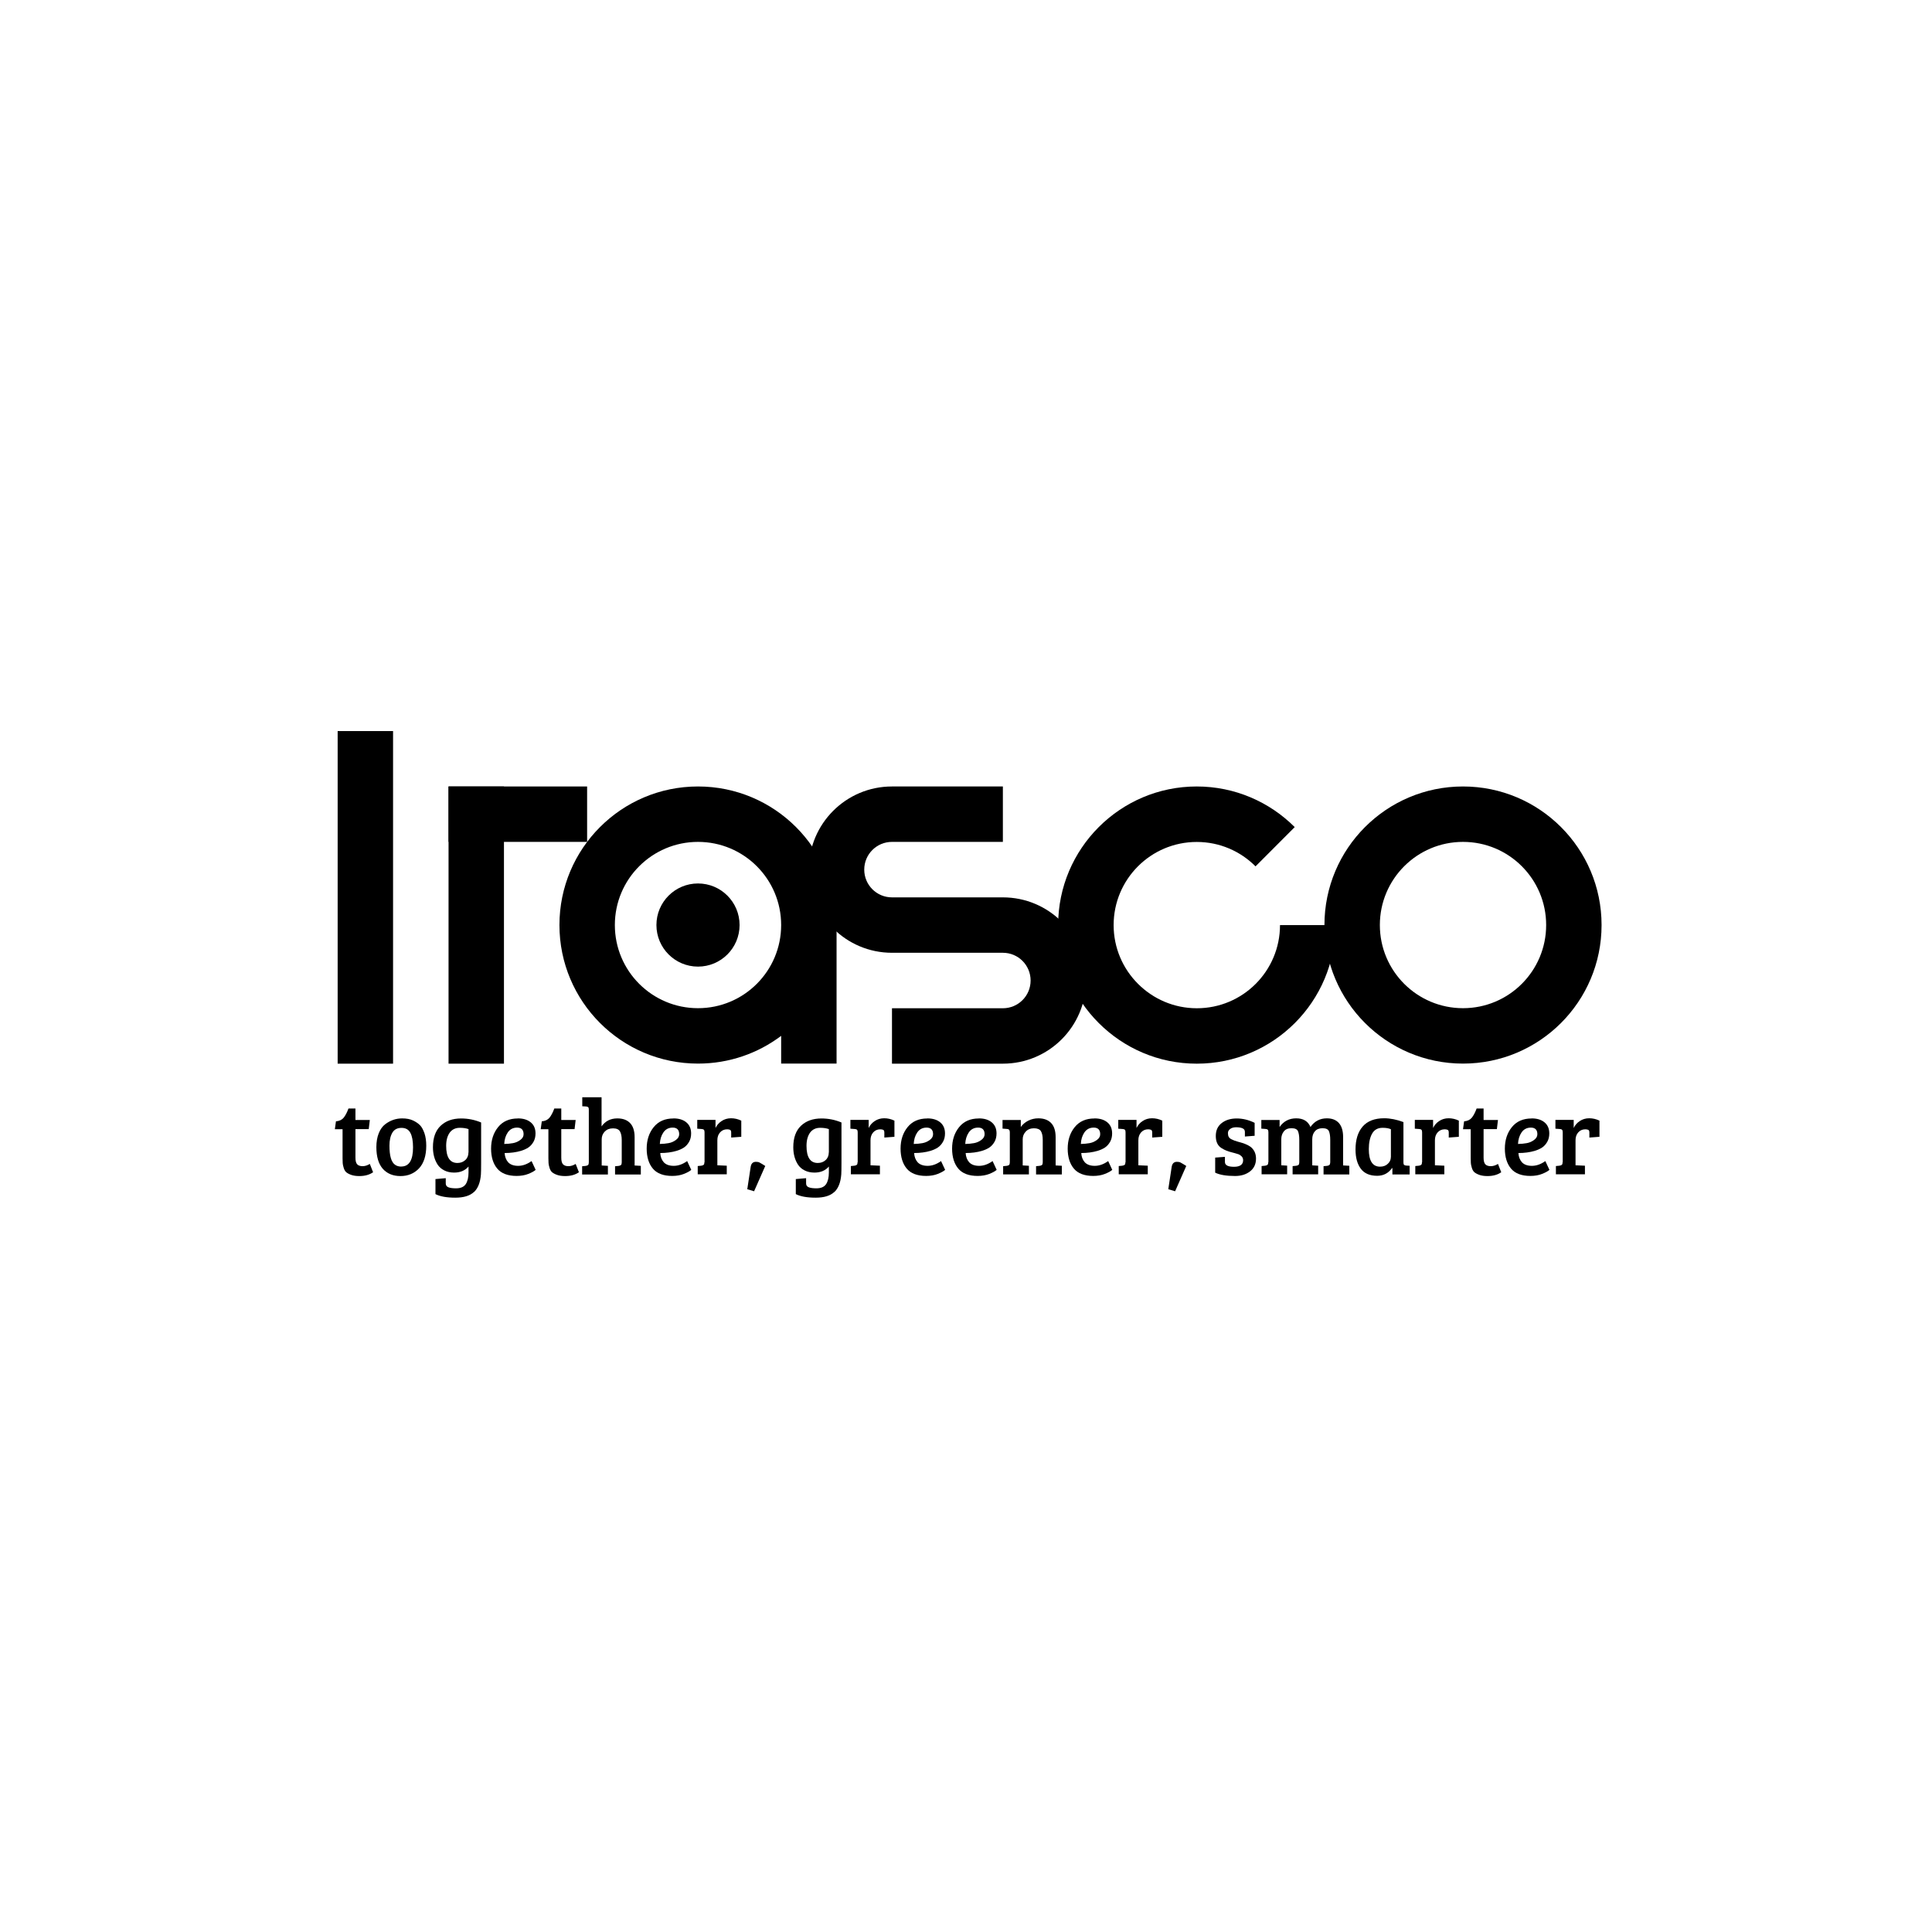
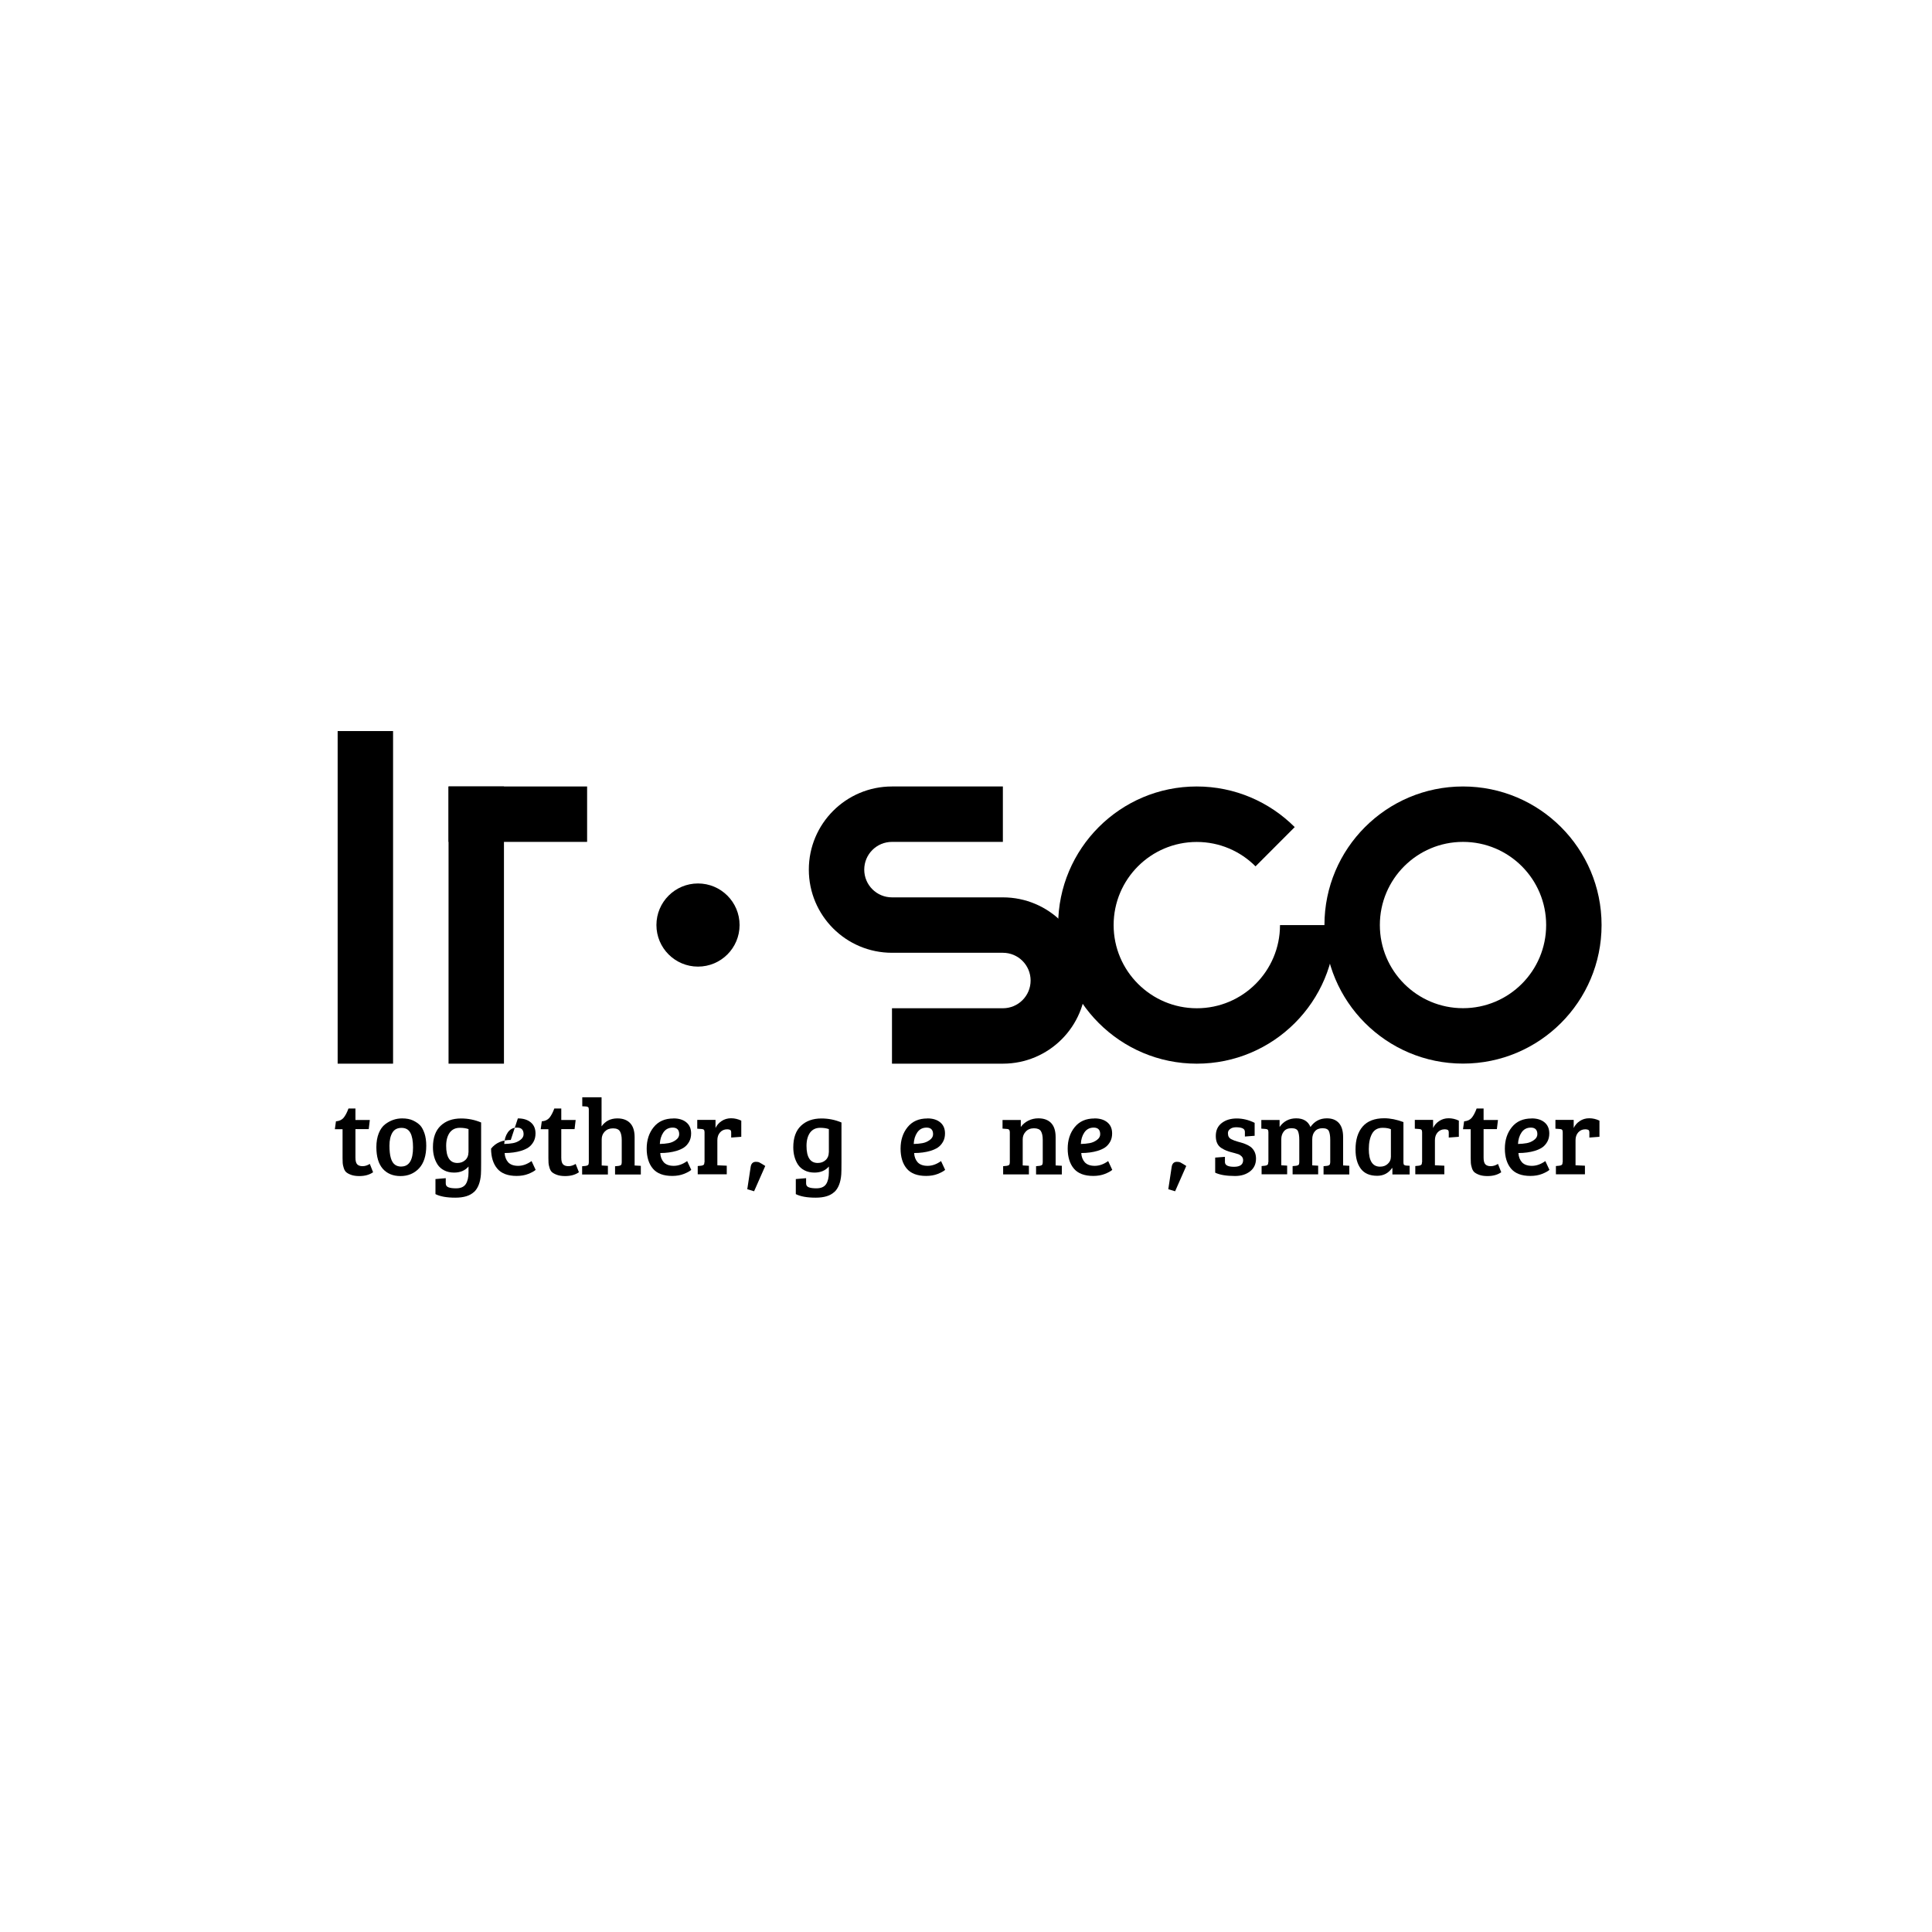
<svg xmlns="http://www.w3.org/2000/svg" id="Layer_1" data-name="Layer 1" viewBox="0 0 283.46 283.46">
  <defs>
    <style>      .cls-1 {        stroke-width: 0px;      }    </style>
  </defs>
  <g>
    <rect class="cls-1" x="49.54" y="107.26" width="8.13" height="48.8" />
    <rect class="cls-1" x="65.81" y="115.39" width="8.13" height="40.67" />
    <rect class="cls-1" x="65.81" y="115.39" width="20.33" height="8.13" />
-     <path class="cls-1" d="m102.41,115.39c-11.23,0-20.33,9.1-20.33,20.33s9.1,20.33,20.33,20.33c4.58,0,8.8-1.51,12.2-4.07v4.07h8.13v-20.33c0-11.23-9.1-20.33-20.33-20.33Zm0,32.53c-6.74,0-12.2-5.46-12.2-12.2s5.46-12.2,12.2-12.2,12.2,5.46,12.2,12.2-5.46,12.2-12.2,12.2Z" />
    <path class="cls-1" d="m187.8,135.73c0,6.74-5.46,12.2-12.2,12.2-3.37,0-6.42-1.37-8.63-3.58-2.21-2.2-3.58-5.26-3.58-8.62,0-6.74,5.46-12.2,12.2-12.2,3.37,0,6.42,1.37,8.62,3.58h0l5.75-5.76c-3.68-3.68-8.77-5.96-14.38-5.96-11.22,0-20.33,9.11-20.33,20.34,0,5.62,2.28,10.7,5.96,14.37,3.68,3.68,8.76,5.96,14.38,5.96,11.23,0,20.34-9.1,20.34-20.33h-8.14Z" />
    <path class="cls-1" d="m214.65,115.39c-11.23,0-20.33,9.1-20.33,20.33s9.1,20.33,20.33,20.33,20.33-9.1,20.33-20.33-9.1-20.33-20.33-20.33Zm0,32.53c-6.74,0-12.2-5.46-12.2-12.2s5.46-12.2,12.2-12.2,12.2,5.46,12.2,12.2-5.46,12.2-12.2,12.2Z" />
    <path class="cls-1" d="m147.14,131.66h-16.27c-2.25,0-4.07-1.82-4.07-4.07s1.82-4.07,4.07-4.07h16.27v-8.13h-16.27c-6.74,0-12.2,5.46-12.2,12.2s5.46,12.2,12.2,12.2h0s16.27,0,16.27,0h0c2.25,0,4.07,1.82,4.07,4.07s-1.82,4.07-4.07,4.07h0s-16.27,0-16.27,0v8.13h16.27c6.74,0,12.2-5.46,12.2-12.2s-5.46-12.2-12.2-12.2Z" />
    <circle class="cls-1" cx="102.41" cy="135.72" r="6.1" />
  </g>
  <g>
    <path class="cls-1" d="m51.12,162.64h1.03v1.68h2.11l-.16,1.34h-1.95v4.18c0,.47.08.79.25.98.17.18.43.28.79.28s.71-.11,1.07-.33l.48,1.22c-.53.37-1.2.56-2.02.56-.48,0-.88-.06-1.21-.18-.33-.12-.57-.26-.73-.4-.16-.15-.28-.37-.36-.65-.09-.29-.13-.51-.14-.68-.01-.16-.02-.41-.02-.72v-4.24h-1.13l.16-1.16c.5-.04.87-.22,1.13-.53.25-.31.49-.76.7-1.33Z" />
    <path class="cls-1" d="m55.22,168.31c0-.78.12-1.46.35-2.04.23-.58.55-1.02.94-1.32.75-.57,1.58-.86,2.49-.86.64,0,1.17.1,1.61.31s.78.45,1.03.71.46.66.64,1.17c.17.51.26,1.12.26,1.82,0,1.46-.36,2.57-1.06,3.32-.71.75-1.62,1.13-2.72,1.13s-1.97-.36-2.6-1.07c-.62-.71-.94-1.77-.94-3.17Zm3.65,2.84c1.15,0,1.73-.93,1.73-2.8,0-.94-.13-1.66-.39-2.14-.26-.49-.69-.73-1.3-.73s-1.06.23-1.34.7-.43,1.1-.43,1.91c0,1.49.27,2.43.83,2.81.24.17.54.26.91.26Z" />
    <path class="cls-1" d="m69.53,174.89c-.58.55-1.49.83-2.73.83s-2.21-.17-2.91-.52v-2.21l1.51-.13v.76c0,.29.13.48.4.58.26.1.63.15,1.1.15.68,0,1.15-.2,1.43-.61.27-.41.41-.98.41-1.72v-.87c-.51.59-1.21.89-2.11.89-.55,0-1.04-.11-1.45-.32-.42-.21-.74-.5-.98-.86-.46-.72-.68-1.57-.68-2.54,0-1.39.38-2.44,1.13-3.15.75-.71,1.75-1.07,3-1.07,1.04,0,2.02.2,2.94.59v5.89c0,.9-.01,1.47-.03,1.73-.09,1.17-.43,2.04-1.02,2.59Zm-.79-5.81v-3.42c-.37-.13-.79-.19-1.27-.19-.65,0-1.14.24-1.49.71-.34.48-.52,1.12-.52,1.94,0,1.67.55,2.51,1.65,2.51.45,0,.84-.14,1.15-.42.31-.28.47-.66.47-1.13Z" />
-     <path class="cls-1" d="m75.98,164.09c.79,0,1.42.19,1.89.58.47.39.7.93.7,1.63,0,.47-.1.88-.3,1.23-.2.35-.45.63-.75.83-.3.2-.66.36-1.08.49-.71.21-1.51.32-2.4.32.03.56.21,1.01.52,1.36.32.34.8.52,1.46.52s1.31-.23,1.97-.7l.6,1.29c-.21.19-.57.39-1.07.59-.5.2-1.08.3-1.72.3-1.29,0-2.24-.36-2.84-1.07-.6-.71-.91-1.7-.91-2.94s.34-2.3,1.03-3.15c.69-.85,1.65-1.27,2.89-1.27Zm-.72,3.63c.39-.07.74-.22,1.07-.46.33-.24.49-.52.49-.85,0-.64-.32-.97-.95-.97-.59,0-1.05.24-1.37.71-.32.47-.49,1.04-.52,1.69.47-.01.89-.05,1.28-.12Z" />
+     <path class="cls-1" d="m75.98,164.09c.79,0,1.42.19,1.89.58.47.39.7.93.7,1.63,0,.47-.1.88-.3,1.23-.2.35-.45.63-.75.83-.3.2-.66.36-1.08.49-.71.21-1.51.32-2.4.32.03.56.21,1.01.52,1.36.32.34.8.52,1.46.52s1.31-.23,1.97-.7l.6,1.29c-.21.19-.57.39-1.07.59-.5.2-1.08.3-1.72.3-1.29,0-2.24-.36-2.84-1.07-.6-.71-.91-1.7-.91-2.94c.69-.85,1.65-1.27,2.89-1.27Zm-.72,3.63c.39-.07.74-.22,1.07-.46.33-.24.49-.52.49-.85,0-.64-.32-.97-.95-.97-.59,0-1.05.24-1.37.71-.32.47-.49,1.04-.52,1.69.47-.01.89-.05,1.28-.12Z" />
    <path class="cls-1" d="m81.32,162.64h1.03v1.68h2.11l-.16,1.34h-1.95v4.18c0,.47.08.79.25.98.17.18.43.28.79.28s.71-.11,1.07-.33l.48,1.22c-.53.37-1.2.56-2.02.56-.48,0-.88-.06-1.21-.18-.33-.12-.57-.26-.73-.4-.16-.15-.28-.37-.36-.65-.09-.29-.13-.51-.14-.68-.01-.16-.02-.41-.02-.72v-4.24h-1.13l.16-1.16c.5-.04.87-.22,1.13-.53.25-.31.49-.76.7-1.33Z" />
    <path class="cls-1" d="m86.39,170.53v-7.73c0-.17-.03-.29-.09-.35-.06-.06-.16-.1-.31-.11l-.56-.03v-1.32h2.83v4.27c.55-.78,1.32-1.17,2.32-1.17.8,0,1.43.23,1.87.69.44.46.66,1.15.66,2.07v4.15l.91.05v1.27h-3.78v-1.21l.52-.05c.16-.02.28-.07.35-.13.07-.07.11-.2.11-.39v-3.27c0-.55-.09-.98-.26-1.27-.17-.3-.51-.45-1.02-.45s-.91.16-1.21.47-.45.69-.45,1.14v3.84l.91.05v1.27h-3.78v-1.21l.52-.05c.16-.02.28-.07.35-.13.07-.07.11-.2.11-.39Z" />
    <path class="cls-1" d="m98.81,164.09c.79,0,1.42.19,1.89.58.47.39.7.93.7,1.63,0,.47-.1.88-.3,1.23-.2.35-.45.63-.75.83-.3.2-.66.36-1.08.49-.71.21-1.51.32-2.4.32.03.56.21,1.01.52,1.36.32.34.8.52,1.46.52s1.31-.23,1.97-.7l.6,1.29c-.21.19-.57.39-1.07.59-.5.2-1.08.3-1.72.3-1.29,0-2.24-.36-2.84-1.07-.6-.71-.91-1.7-.91-2.94s.34-2.3,1.03-3.15c.69-.85,1.65-1.27,2.89-1.27Zm-.72,3.63c.39-.07.74-.22,1.07-.46.33-.24.49-.52.49-.85,0-.64-.32-.97-.95-.97-.59,0-1.05.24-1.37.71-.32.47-.49,1.04-.52,1.69.47-.01.89-.05,1.28-.12Z" />
    <path class="cls-1" d="m103.37,170.53v-4.4c0-.17-.03-.29-.09-.36-.06-.07-.16-.11-.31-.12l-.67-.05v-1.29h2.68v1.19c.19-.41.49-.76.89-1.02.4-.27.87-.41,1.39-.41s1.02.12,1.5.35v2.37l-1.48.11v-.73c0-.21-.05-.34-.16-.4-.12-.05-.26-.08-.43-.08-.42,0-.77.15-1.04.45-.27.3-.4.69-.4,1.15v3.68l1.38.06v1.26h-4.26v-1.21l.52-.05c.16-.02.28-.07.35-.13.08-.07.11-.2.11-.39Z" />
    <path class="cls-1" d="m112.28,171.06l-1.64,3.72-1-.3.49-3.23c.07-.53.33-.79.78-.79.22,0,.39.03.52.1.12.07.22.13.3.17.08.04.14.08.17.1.03.02.1.06.19.12.09.06.16.1.19.12Z" />
    <path class="cls-1" d="m122.4,174.89c-.58.55-1.49.83-2.73.83s-2.21-.17-2.91-.52v-2.21l1.51-.13v.76c0,.29.13.48.4.58.26.1.63.15,1.1.15.68,0,1.15-.2,1.43-.61.27-.41.41-.98.41-1.72v-.87c-.51.59-1.21.89-2.11.89-.55,0-1.04-.11-1.45-.32-.42-.21-.74-.5-.98-.86-.46-.72-.68-1.57-.68-2.54,0-1.39.38-2.44,1.13-3.15.75-.71,1.75-1.07,3-1.07,1.04,0,2.02.2,2.94.59v5.89c0,.9-.01,1.47-.03,1.73-.09,1.17-.43,2.04-1.02,2.59Zm-.79-5.81v-3.42c-.37-.13-.79-.19-1.27-.19-.65,0-1.14.24-1.49.71-.34.48-.52,1.12-.52,1.94,0,1.67.55,2.51,1.65,2.51.45,0,.84-.14,1.15-.42.31-.28.47-.66.47-1.13Z" />
-     <path class="cls-1" d="m125.84,170.53v-4.4c0-.17-.03-.29-.09-.36-.06-.07-.16-.11-.31-.12l-.67-.05v-1.29h2.68v1.19c.19-.41.49-.76.89-1.02.4-.27.87-.41,1.39-.41s1.02.12,1.5.35v2.37l-1.48.11v-.73c0-.21-.05-.34-.16-.4-.12-.05-.26-.08-.43-.08-.42,0-.77.15-1.04.45-.27.3-.4.69-.4,1.15v3.68l1.38.06v1.26h-4.26v-1.21l.52-.05c.16-.02.28-.07.35-.13.08-.07.11-.2.11-.39Z" />
    <path class="cls-1" d="m136.06,164.09c.79,0,1.42.19,1.89.58.47.39.7.93.7,1.63,0,.47-.1.88-.3,1.23-.2.35-.45.63-.75.83-.3.2-.66.36-1.08.49-.71.21-1.51.32-2.4.32.03.56.21,1.01.52,1.36.32.34.8.52,1.46.52s1.31-.23,1.97-.7l.6,1.29c-.21.19-.57.39-1.07.59-.5.2-1.08.3-1.72.3-1.29,0-2.24-.36-2.84-1.07-.6-.71-.91-1.7-.91-2.94s.34-2.3,1.03-3.15c.69-.85,1.65-1.27,2.89-1.27Zm-.72,3.63c.39-.07.74-.22,1.07-.46.33-.24.49-.52.49-.85,0-.64-.32-.97-.95-.97-.59,0-1.05.24-1.37.71-.32.47-.49,1.04-.52,1.69.47-.01.89-.05,1.28-.12Z" />
-     <path class="cls-1" d="m143.62,164.09c.79,0,1.42.19,1.89.58.47.39.7.93.7,1.63,0,.47-.1.88-.3,1.23-.2.35-.45.63-.75.83-.3.2-.66.36-1.08.49-.71.21-1.51.32-2.4.32.03.56.21,1.01.52,1.36.32.34.8.52,1.46.52s1.31-.23,1.97-.7l.6,1.29c-.21.19-.57.39-1.07.59-.5.2-1.08.3-1.72.3-1.29,0-2.24-.36-2.84-1.07-.6-.71-.91-1.7-.91-2.94s.34-2.3,1.03-3.15c.69-.85,1.65-1.27,2.89-1.27Zm-.72,3.63c.39-.07.74-.22,1.07-.46.33-.24.49-.52.49-.85,0-.64-.32-.97-.95-.97-.59,0-1.05.24-1.37.71-.32.47-.49,1.04-.52,1.69.47-.01.89-.05,1.28-.12Z" />
    <path class="cls-1" d="m147.09,165.59v-1.27h2.68v1.03c.28-.39.64-.7,1.1-.93s.95-.34,1.48-.34c.8,0,1.43.23,1.87.69.44.46.66,1.15.66,2.07v4.15l.91.05v1.27h-3.78v-1.21l.52-.05c.16-.02.28-.07.35-.13.07-.07.11-.2.11-.39v-3.27c0-.58-.09-1.01-.27-1.3-.18-.28-.52-.42-1.02-.42s-.9.16-1.2.48c-.3.32-.45.69-.45,1.13v3.84l.91.05v1.27h-3.78v-1.21l.52-.05c.16-.02.28-.07.35-.13.07-.07.11-.2.11-.39v-4.4c0-.32-.13-.48-.4-.49l-.67-.05Z" />
    <path class="cls-1" d="m160.58,164.09c.79,0,1.42.19,1.89.58.47.39.7.93.7,1.63,0,.47-.1.88-.3,1.23-.2.35-.45.63-.75.83-.3.2-.66.36-1.08.49-.71.21-1.51.32-2.4.32.03.56.21,1.01.52,1.36.32.34.8.52,1.46.52s1.31-.23,1.97-.7l.6,1.29c-.21.19-.57.39-1.07.59-.5.2-1.08.3-1.72.3-1.29,0-2.24-.36-2.84-1.07-.6-.71-.91-1.7-.91-2.94s.34-2.3,1.03-3.15c.69-.85,1.65-1.27,2.89-1.27Zm-.72,3.63c.39-.07.74-.22,1.07-.46.33-.24.49-.52.49-.85,0-.64-.32-.97-.95-.97-.59,0-1.05.24-1.37.71-.32.47-.49,1.04-.52,1.69.47-.01.89-.05,1.28-.12Z" />
-     <path class="cls-1" d="m165.14,170.53v-4.4c0-.17-.03-.29-.09-.36-.06-.07-.16-.11-.31-.12l-.67-.05v-1.29h2.68v1.19c.19-.41.49-.76.89-1.02.4-.27.87-.41,1.39-.41s1.02.12,1.5.35v2.37l-1.48.11v-.73c0-.21-.05-.34-.16-.4-.12-.05-.26-.08-.43-.08-.42,0-.77.15-1.04.45-.27.3-.4.69-.4,1.15v3.68l1.38.06v1.26h-4.26v-1.21l.52-.05c.16-.02.28-.07.35-.13.08-.07.11-.2.11-.39Z" />
    <path class="cls-1" d="m174.05,171.06l-1.64,3.72-1-.3.49-3.23c.07-.53.33-.79.78-.79.22,0,.39.03.52.1.12.07.22.13.3.17.08.04.14.08.17.1.03.02.1.06.19.12.09.06.16.1.19.12Z" />
    <path class="cls-1" d="m182.28,165.53c-.25-.1-.56-.14-.92-.14s-.65.08-.87.25c-.22.16-.33.36-.33.6s.04.42.12.56.2.25.37.34c.27.14.58.26.95.36.37.1.65.18.83.24.18.06.4.16.68.29.27.14.47.29.61.45.37.39.56.9.56,1.51,0,.79-.29,1.42-.87,1.87-.58.45-1.31.68-2.2.68-1.29,0-2.27-.17-2.92-.49v-2.21l1.43-.11v.76c0,.47.45.7,1.33.7s1.34-.32,1.34-.97c0-.23-.08-.42-.23-.57-.15-.15-.31-.25-.45-.3-.15-.05-.33-.11-.53-.16-.21-.05-.41-.11-.6-.16-.2-.05-.41-.12-.64-.21s-.48-.22-.75-.39c-.54-.35-.81-.93-.81-1.76s.29-1.45.87-1.9c.58-.45,1.32-.67,2.2-.67s1.76.21,2.63.64v1.9l-1.43.11v-.67c0-.26-.12-.45-.36-.54Z" />
    <path class="cls-1" d="m185.06,165.61v-1.29h2.68v1.03c.59-.85,1.41-1.27,2.44-1.27s1.73.42,2.09,1.27c.59-.85,1.4-1.27,2.41-1.27.76,0,1.35.23,1.76.69.41.46.62,1.15.62,2.07v4.15l.91.05v1.27h-3.78v-1.21l.52-.05c.16-.02.27-.07.34-.13.07-.07.11-.19.12-.38v-3.29c0-.58-.07-1.01-.2-1.3-.13-.28-.44-.42-.93-.42s-.86.15-1.12.45c-.26.29-.39.69-.39,1.19v3.81l.87.05v1.27h-3.75v-1.21l.52-.05c.16-.02.28-.07.35-.13.07-.07.11-.2.11-.39v-3.27c0-.58-.07-1.01-.2-1.3-.13-.28-.44-.42-.94-.42s-.87.15-1.12.46c-.25.31-.38.69-.38,1.14v3.84l.86.05v1.27h-3.75v-1.21l.52-.05c.16-.02.27-.07.35-.13.07-.07.11-.2.11-.39h.02v-4.38c0-.18-.03-.31-.09-.37-.06-.07-.16-.11-.31-.12l-.67-.05Z" />
    <path class="cls-1" d="m205.91,164.64v5.91c0,.17.03.29.09.35.06.06.16.1.31.11l.51.03v1.27h-2.53v-.92l-.05-.02c-.53.76-1.26,1.14-2.18,1.14-1.08,0-1.88-.34-2.4-1.03-.52-.69-.78-1.63-.78-2.83,0-1.44.35-2.56,1.05-3.37.7-.8,1.75-1.21,3.15-1.21.9,0,1.84.19,2.83.56Zm-1.84,5.15v-4.11c-.3-.14-.7-.21-1.22-.21-.71,0-1.22.29-1.54.86-.32.57-.48,1.33-.48,2.27,0,1.72.55,2.57,1.65,2.57.47,0,.85-.14,1.14-.42.3-.28.44-.6.44-.96Z" />
    <path class="cls-1" d="m208.65,170.53v-4.4c0-.17-.03-.29-.09-.36-.06-.07-.16-.11-.31-.12l-.67-.05v-1.29h2.68v1.19c.19-.41.49-.76.89-1.02.4-.27.87-.41,1.39-.41s1.02.12,1.5.35v2.37l-1.48.11v-.73c0-.21-.05-.34-.16-.4-.12-.05-.26-.08-.43-.08-.42,0-.77.15-1.04.45-.27.3-.4.69-.4,1.15v3.68l1.38.06v1.26h-4.26v-1.21l.52-.05c.16-.02.28-.07.35-.13.08-.07.11-.2.11-.39Z" />
    <path class="cls-1" d="m216.64,162.64h1.03v1.68h2.11l-.16,1.34h-1.95v4.18c0,.47.08.79.25.98.17.18.43.28.79.28s.71-.11,1.07-.33l.48,1.22c-.53.37-1.2.56-2.02.56-.48,0-.88-.06-1.21-.18-.33-.12-.57-.26-.73-.4-.16-.15-.28-.37-.36-.65-.09-.29-.13-.51-.14-.68-.01-.16-.02-.41-.02-.72v-4.24h-1.13l.16-1.16c.5-.04.87-.22,1.13-.53.25-.31.49-.76.7-1.33Z" />
    <path class="cls-1" d="m224.72,164.09c.79,0,1.42.19,1.89.58.47.39.7.93.7,1.63,0,.47-.1.88-.3,1.23-.2.35-.45.63-.75.83-.3.2-.66.36-1.08.49-.71.21-1.51.32-2.4.32.03.56.21,1.01.52,1.36.32.34.8.52,1.46.52s1.31-.23,1.97-.7l.6,1.29c-.21.19-.57.39-1.07.59-.5.2-1.08.3-1.72.3-1.29,0-2.24-.36-2.84-1.07-.6-.71-.91-1.7-.91-2.94s.34-2.3,1.03-3.15c.69-.85,1.65-1.27,2.89-1.27Zm-.72,3.63c.39-.07.74-.22,1.07-.46.33-.24.49-.52.49-.85,0-.64-.32-.97-.95-.97-.59,0-1.05.24-1.37.71-.32.47-.49,1.04-.52,1.69.47-.01.89-.05,1.28-.12Z" />
    <path class="cls-1" d="m229.28,170.53v-4.4c0-.17-.03-.29-.09-.36-.06-.07-.16-.11-.31-.12l-.67-.05v-1.29h2.68v1.19c.19-.41.49-.76.89-1.02.4-.27.87-.41,1.39-.41s1.02.12,1.5.35v2.37l-1.48.11v-.73c0-.21-.05-.34-.16-.4-.12-.05-.26-.08-.43-.08-.42,0-.77.15-1.04.45-.27.3-.4.69-.4,1.15v3.68l1.38.06v1.26h-4.26v-1.21l.52-.05c.16-.02.28-.07.35-.13.08-.07.11-.2.11-.39Z" />
  </g>
</svg>